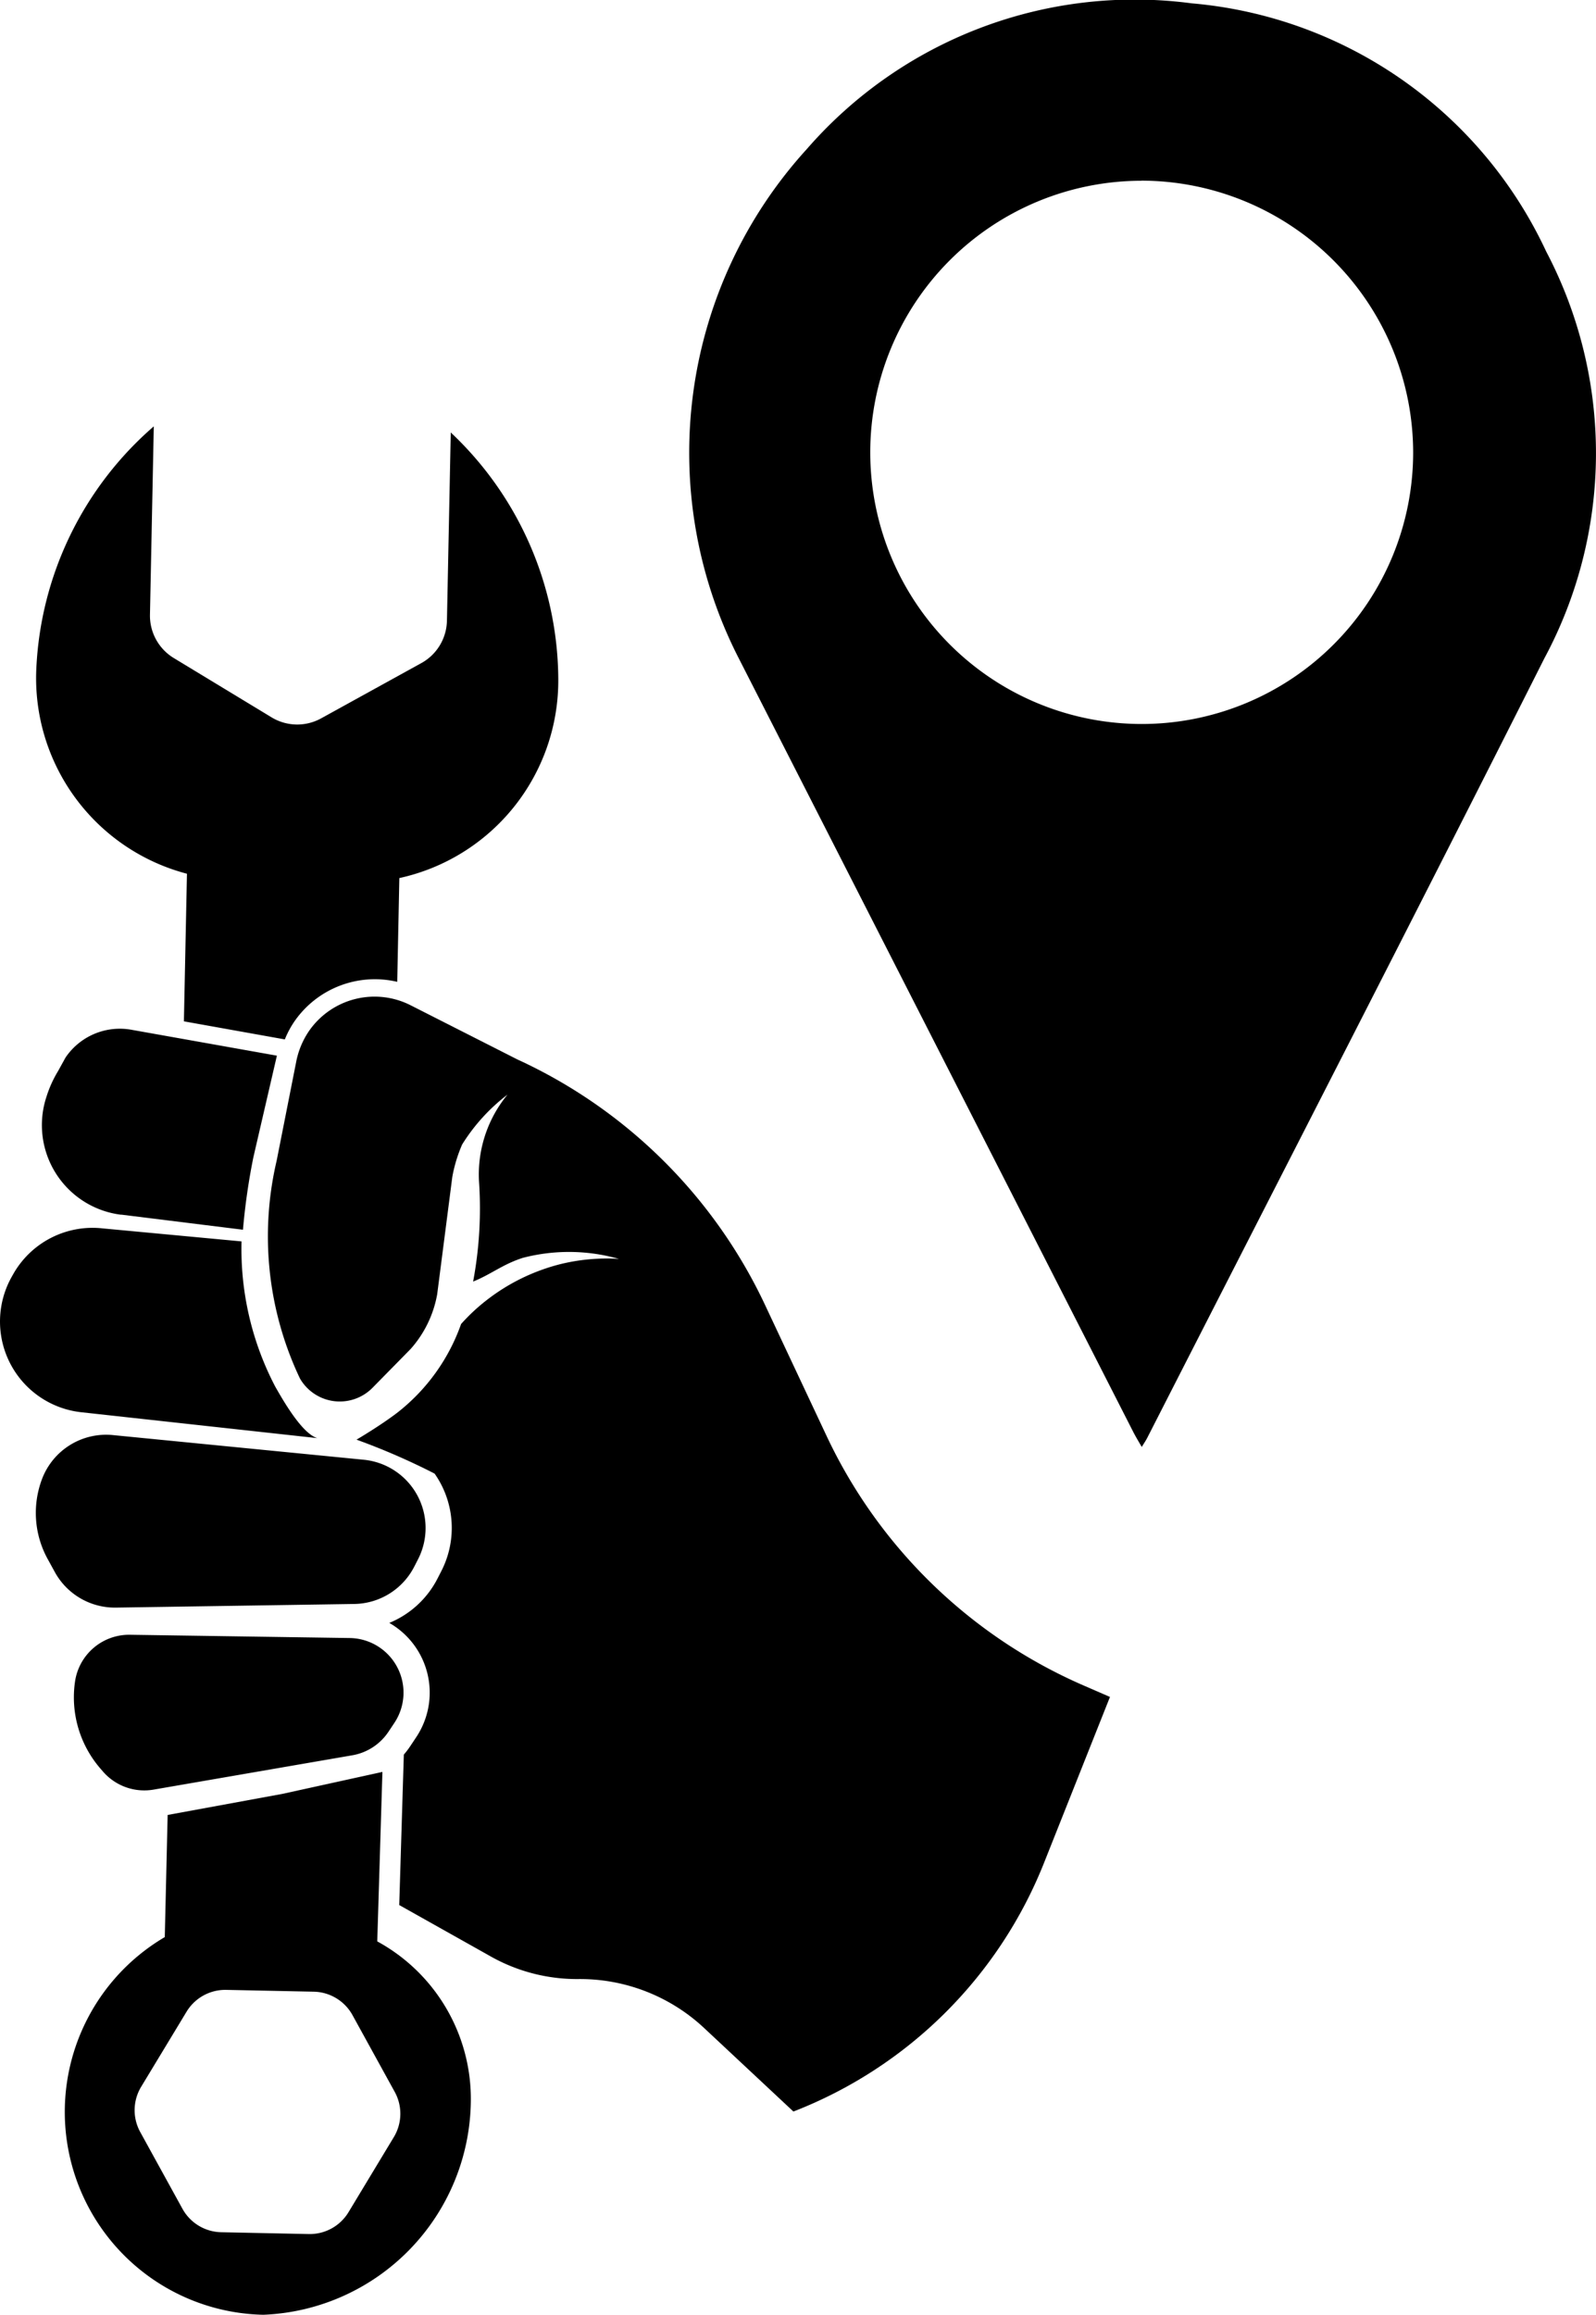
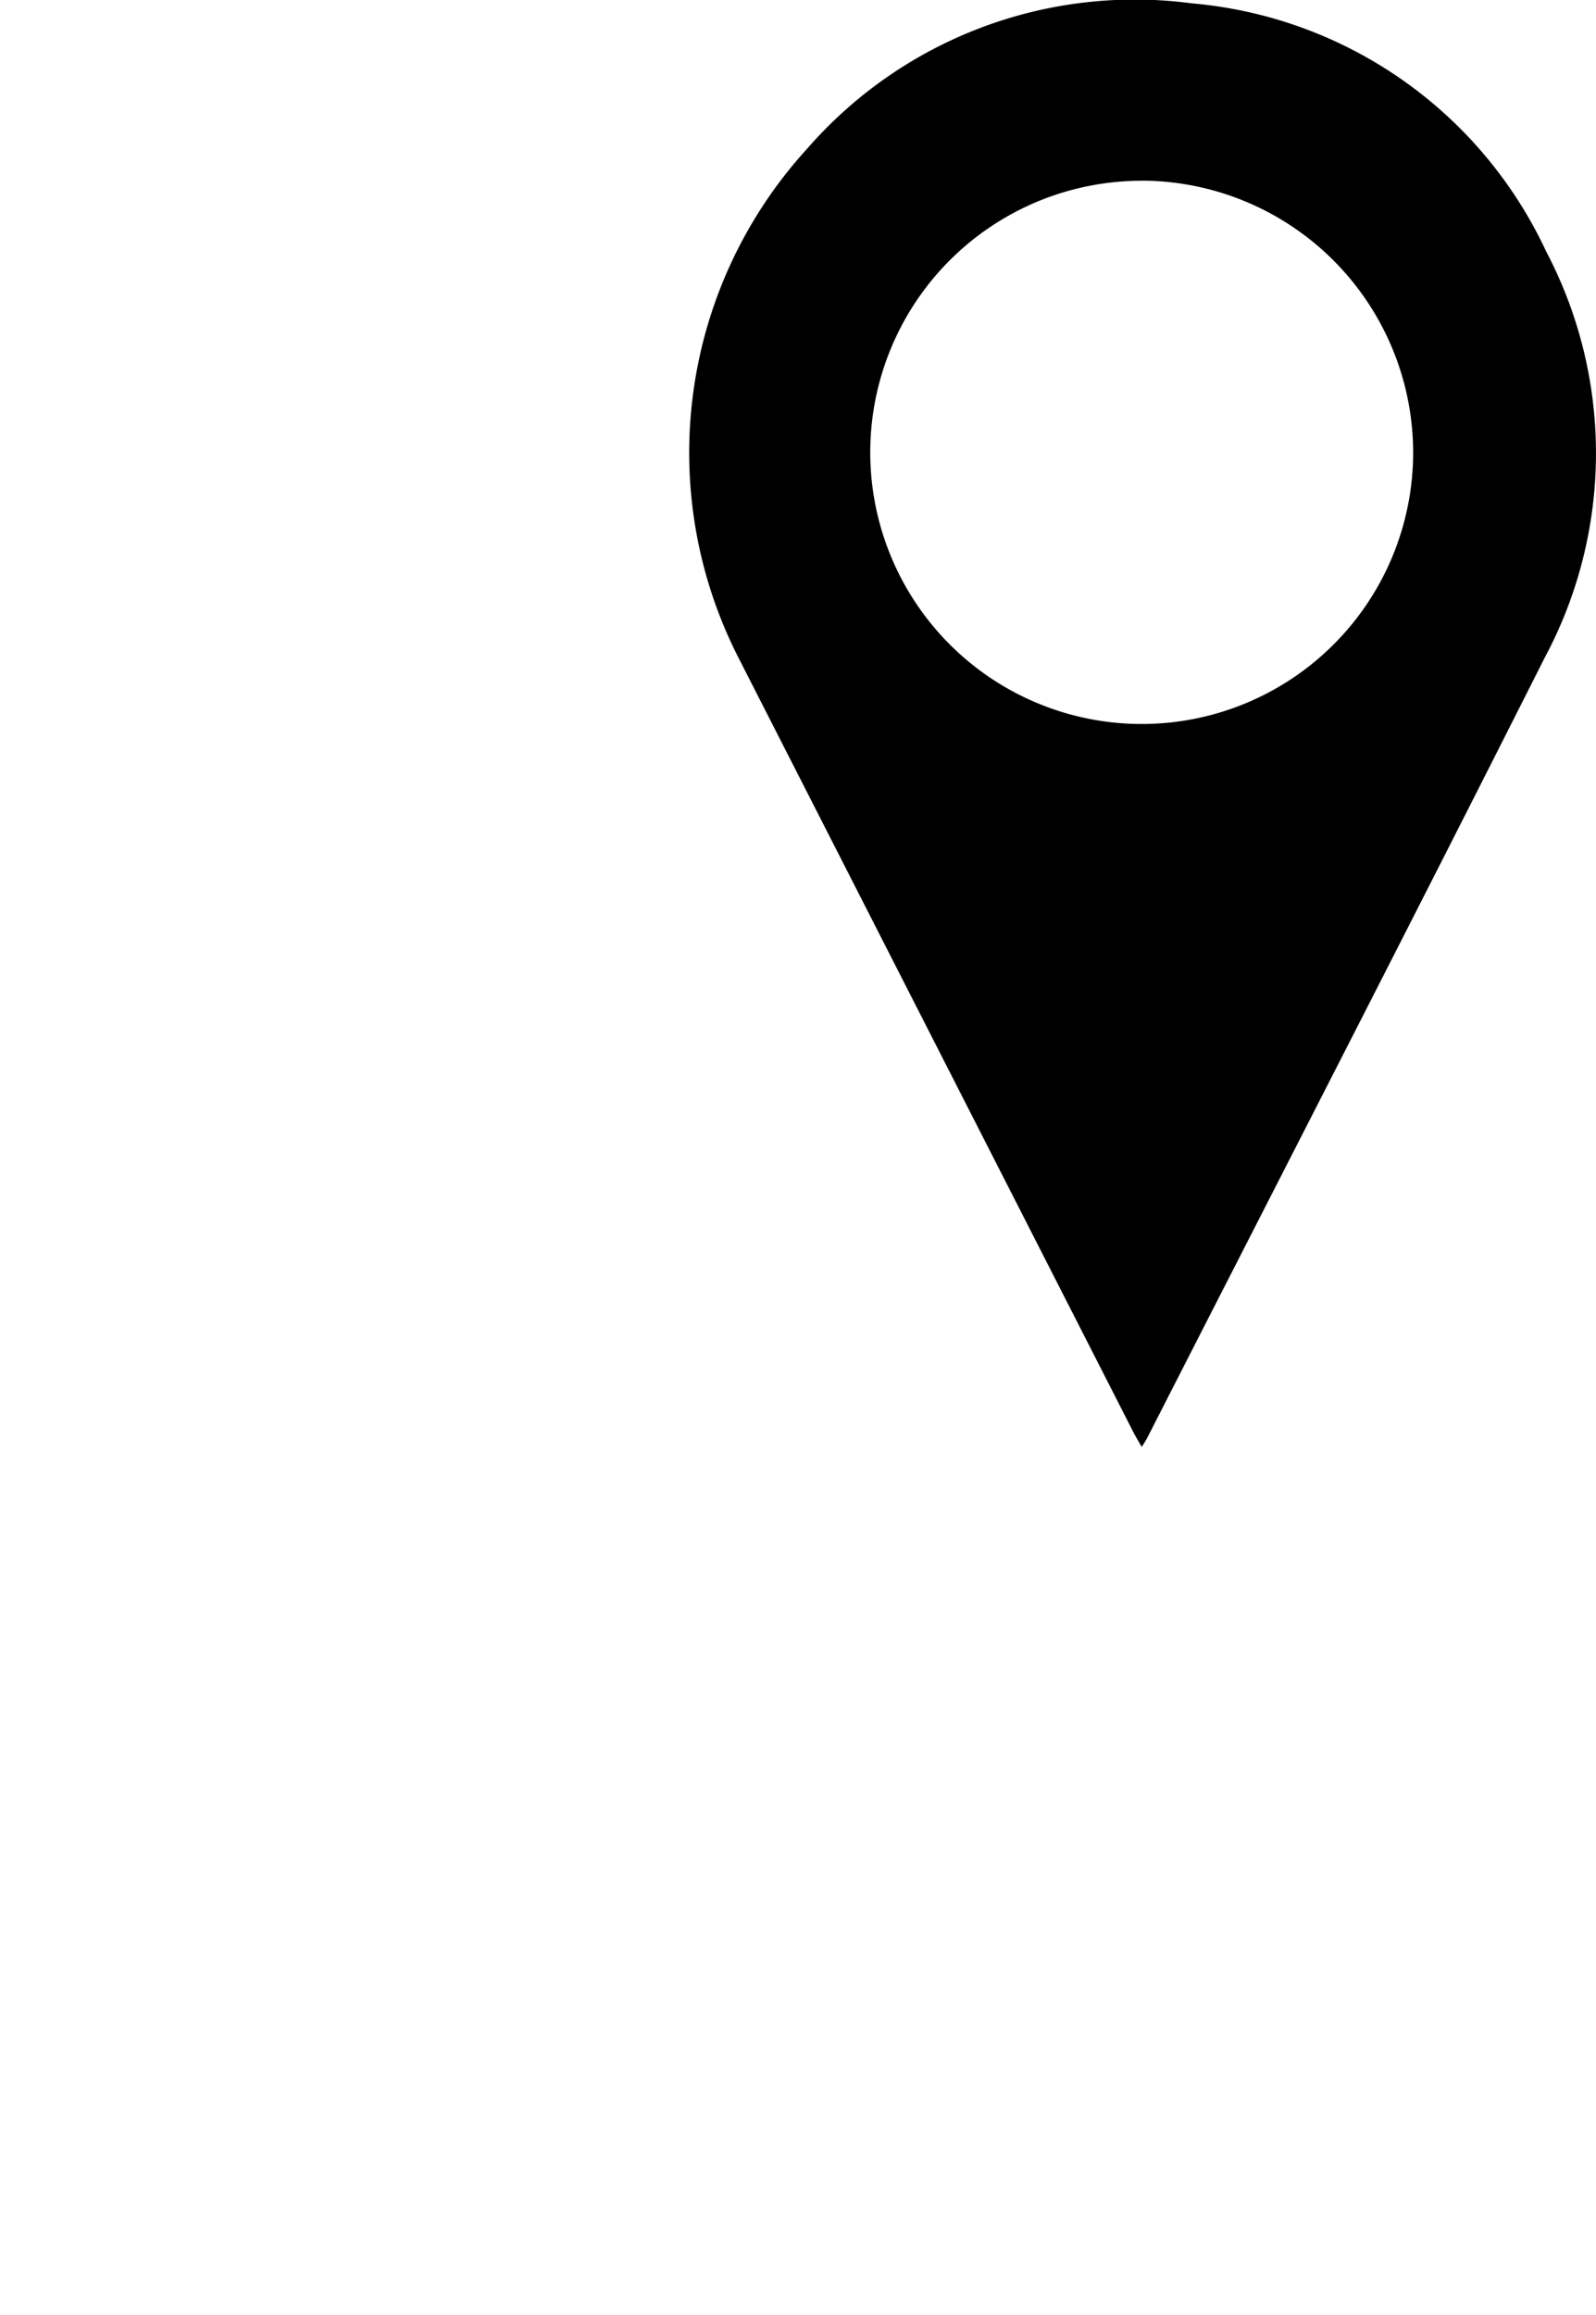
<svg xmlns="http://www.w3.org/2000/svg" viewBox="0 0 16.698 24.203">
  <defs>
    <style>.a{fill:#000}</style>
  </defs>
  <path d="M11.946 15.13c-.035-.06-.062-.105-.086-.151L7.724 6.873a4.713 4.713 0 0 1 .717-5.314A4.545 4.545 0 0 1 12.469.035a4.52 4.52 0 0 1 3.708 2.595 4.53 4.53 0 0 1-.019 4.253c-1.372 2.722-2.767 5.432-4.153 8.147-.015.03-.033.056-.06.1zM11.94 1.89a2.84 2.84 0 1 0 2.845 2.839 2.847 2.847 0 0 0-2.845-2.84z" />
-   <path class="a" d="M.575 16.44a.717.717 0 0 0 .638.369l2.494-.038a.717.717 0 0 0 .627-.39l.04-.078a.717.717 0 0 0-.568-1.04l-2.626-.258a.717.717 0 0 0-.739.456 1 1 0 0 0 .06.844zM1.359 17.093a.572.572 0 0 0-.574.489 1.138 1.138 0 0 0 .268.913l.026.03a.572.572 0 0 0 .528.187l2.08-.359a.571.571 0 0 0 .38-.25l.06-.09a.571.571 0 0 0-.47-.886zM1.267 12.7l1.275.158a6.735 6.735 0 0 1 .109-.758l.246-1.062-1.517-.27a.686.686 0 0 0-.694.289l-.079.143a1.21 1.21 0 0 0-.121.268.944.944 0 0 0 .78 1.233zM.848 14.766l2.472.271c-.16-.048-.355-.389-.44-.538a3.103 3.103 0 0 1-.353-1.519l-1.453-.136a.954.954 0 0 0-.931.47l-.014.025a.954.954 0 0 0 .719 1.427zM1.956 9.136l-.032 1.543 1.056.189a.979.979 0 0 1 .103-.192 1.023 1.023 0 0 1 1.073-.41l.022-1.085a2.114 2.114 0 0 0 1.663-2.077 3.565 3.565 0 0 0-1.125-2.582l-.04 1.969a.518.518 0 0 1-.269.443l-1.047.577a.518.518 0 0 1-.518-.01l-1.023-.62a.518.518 0 0 1-.25-.454l.04-1.969A3.565 3.565 0 0 0 .38 6.992a2.114 2.114 0 0 0 1.577 2.144zM3.947 20.3l.054-1.773-1.048.23-1.199.22-.03 1.277a2.121 2.121 0 0 0 1.031 3.949 2.26 2.26 0 0 0 2.171-2.23 1.876 1.876 0 0 0-.979-1.674zm.173 2.046l-.474.785a.474.474 0 0 1-.415.228l-.917-.019a.474.474 0 0 1-.405-.245l-.442-.803a.473.473 0 0 1 .01-.473l.475-.785a.474.474 0 0 1 .414-.228l.917.019a.474.474 0 0 1 .405.245l.442.803a.473.473 0 0 1-.01.473z" />
-   <path class="a" d="M11.332 17.621a5.308 5.308 0 0 1-2.684-2.607l-.644-1.37a5.308 5.308 0 0 0-2.592-2.567l-1.116-.566a.834.834 0 0 0-1.063.269.864.864 0 0 0-.135.327l-.204 1.031a3.462 3.462 0 0 0 .244 2.275.481.481 0 0 0 .761.096l.398-.405a1.169 1.169 0 0 0 .277-.571l.158-1.226a1.527 1.527 0 0 1 .103-.34 1.954 1.954 0 0 1 .475-.522 1.313 1.313 0 0 0-.297.93A4.132 4.132 0 0 1 4.95 13.4c.187-.075.308-.18.52-.248a1.919 1.919 0 0 1 1.006.011 2.03 2.03 0 0 0-.626.058 2.09 2.09 0 0 0-.762.376 1.986 1.986 0 0 0-.264.247 2.033 2.033 0 0 1-.67.929c-.18.137-.424.28-.424.28a7.015 7.015 0 0 1 .817.355.988.988 0 0 1 .07 1.02l-.04.078a.988.988 0 0 1-.504.463.84.84 0 0 1 .283 1.193l-.06.09a.86.86 0 0 1-.071.094l-.048 1.573.944.53a1.843 1.843 0 0 0 .924.244 1.901 1.901 0 0 1 1.322.512l.934.873a4.62 4.62 0 0 0 2.622-2.6l.69-1.735z" />
</svg>